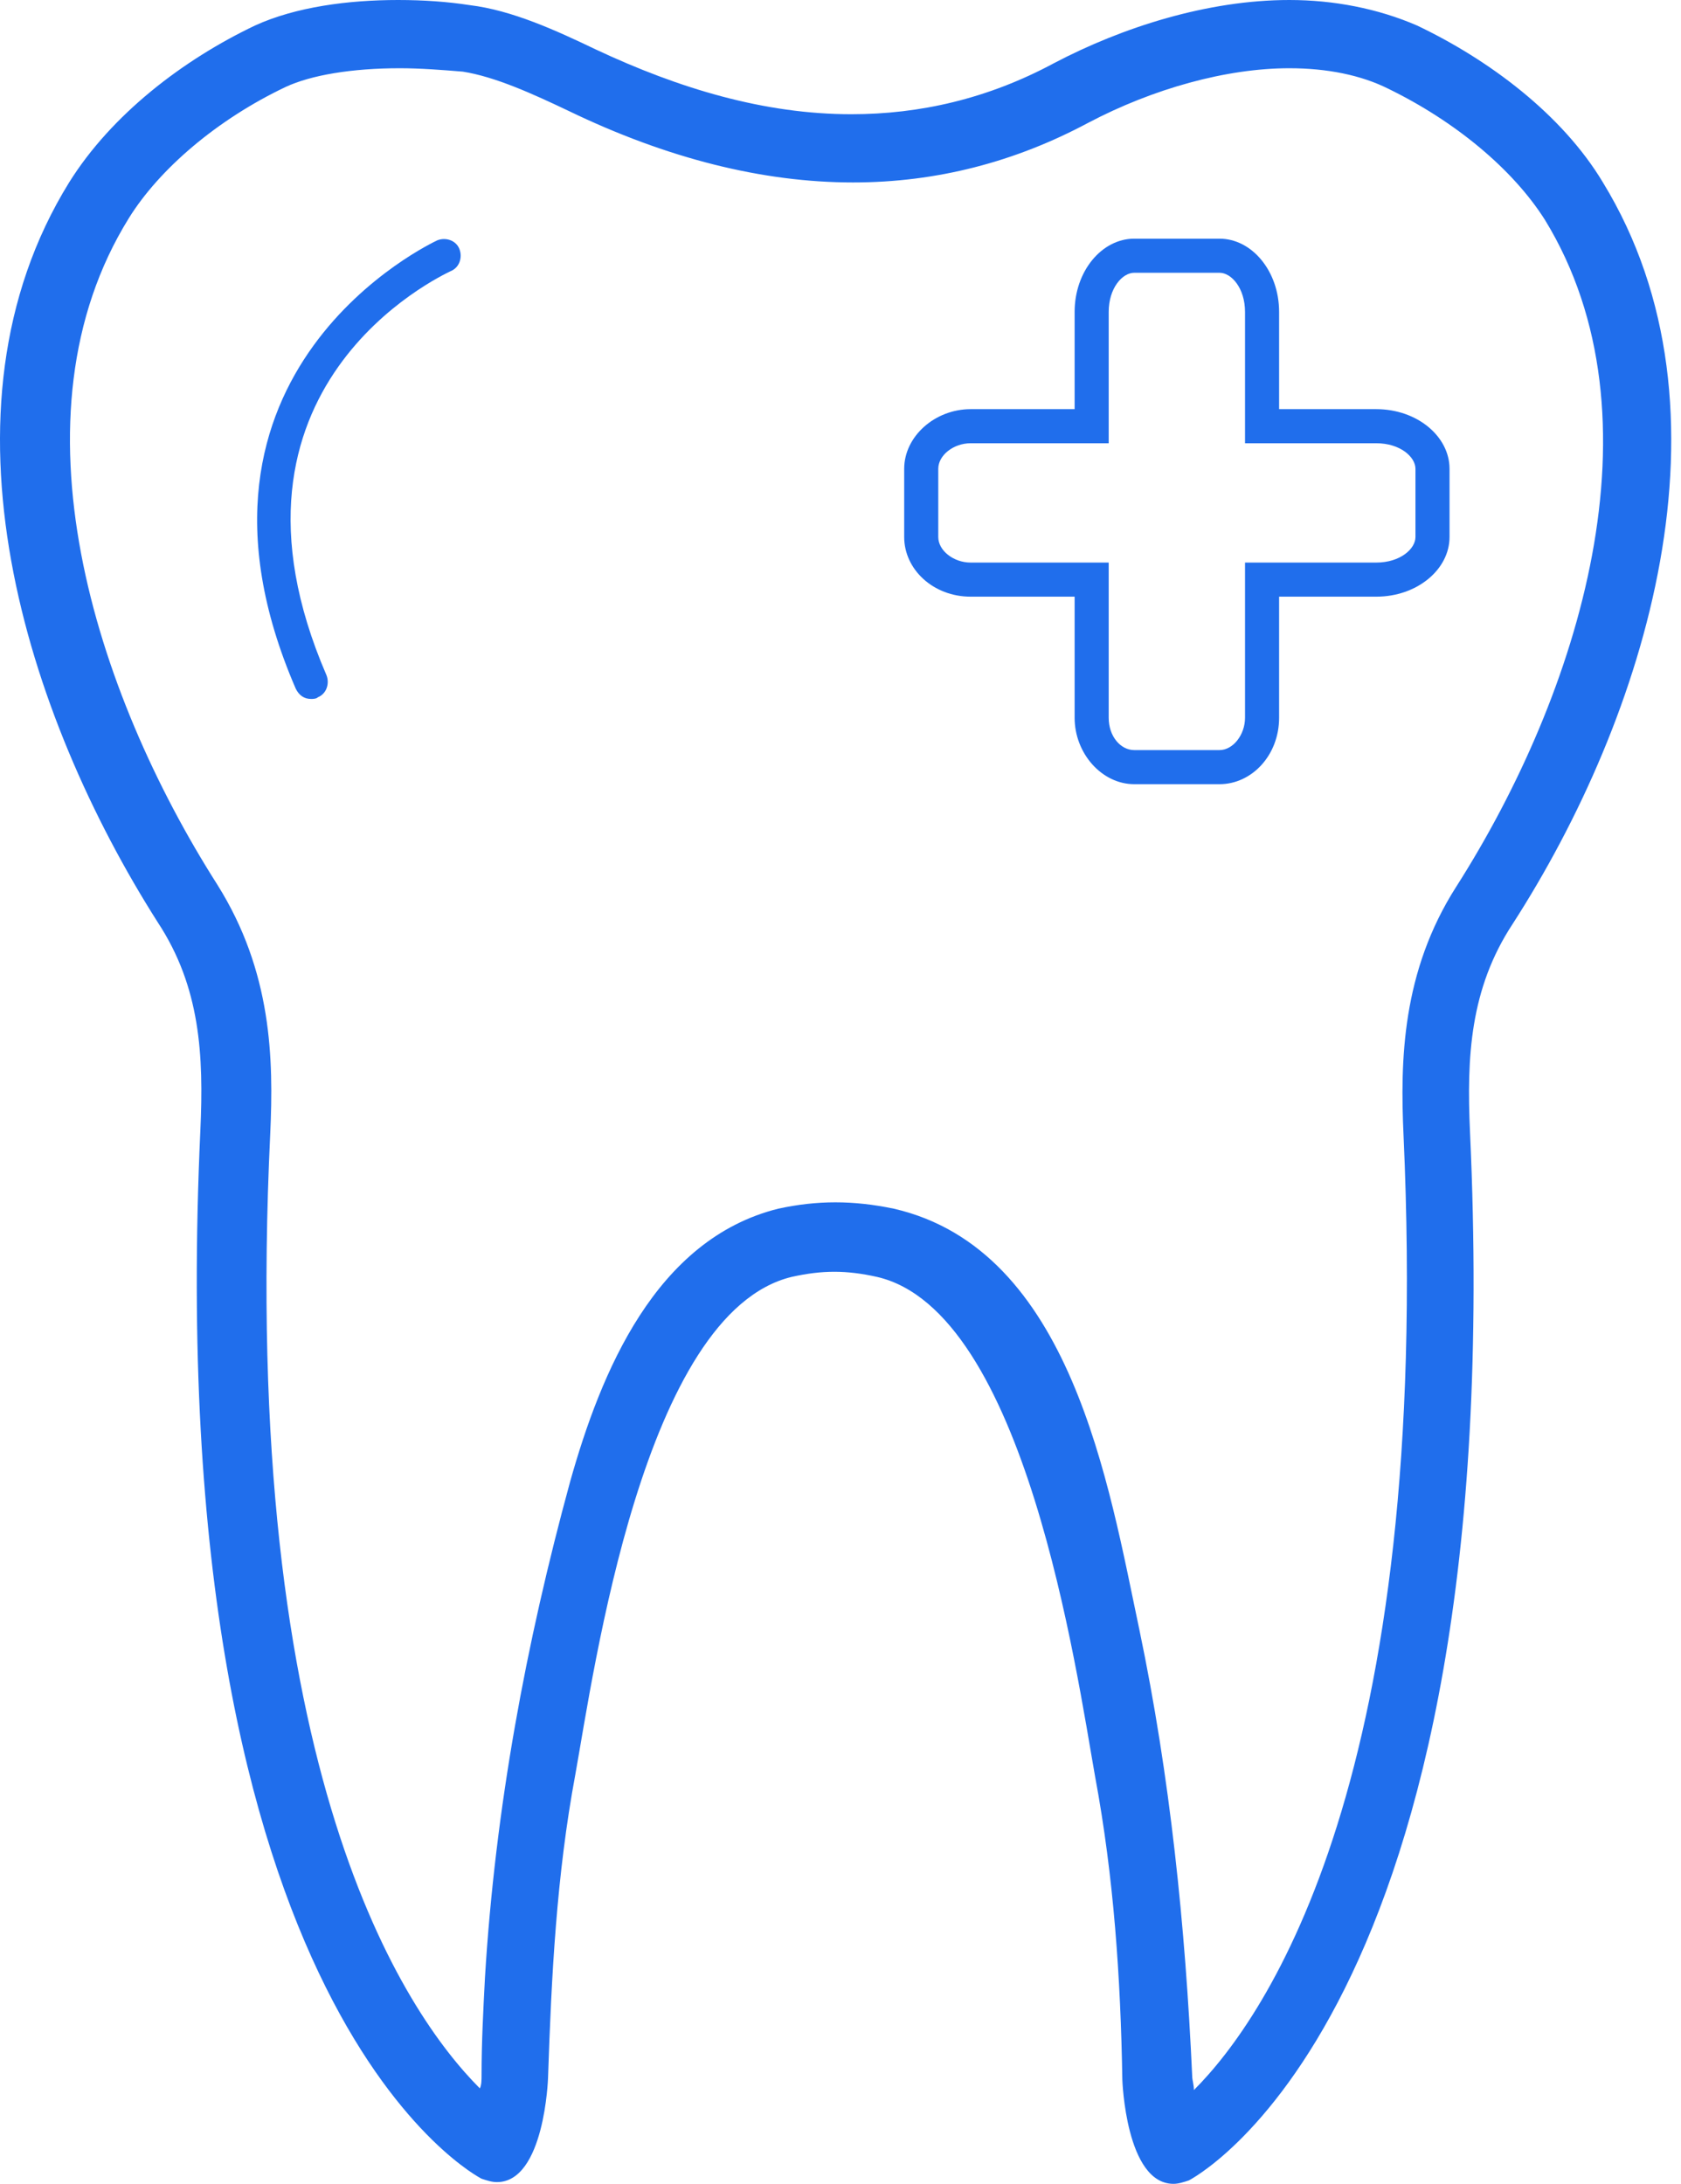
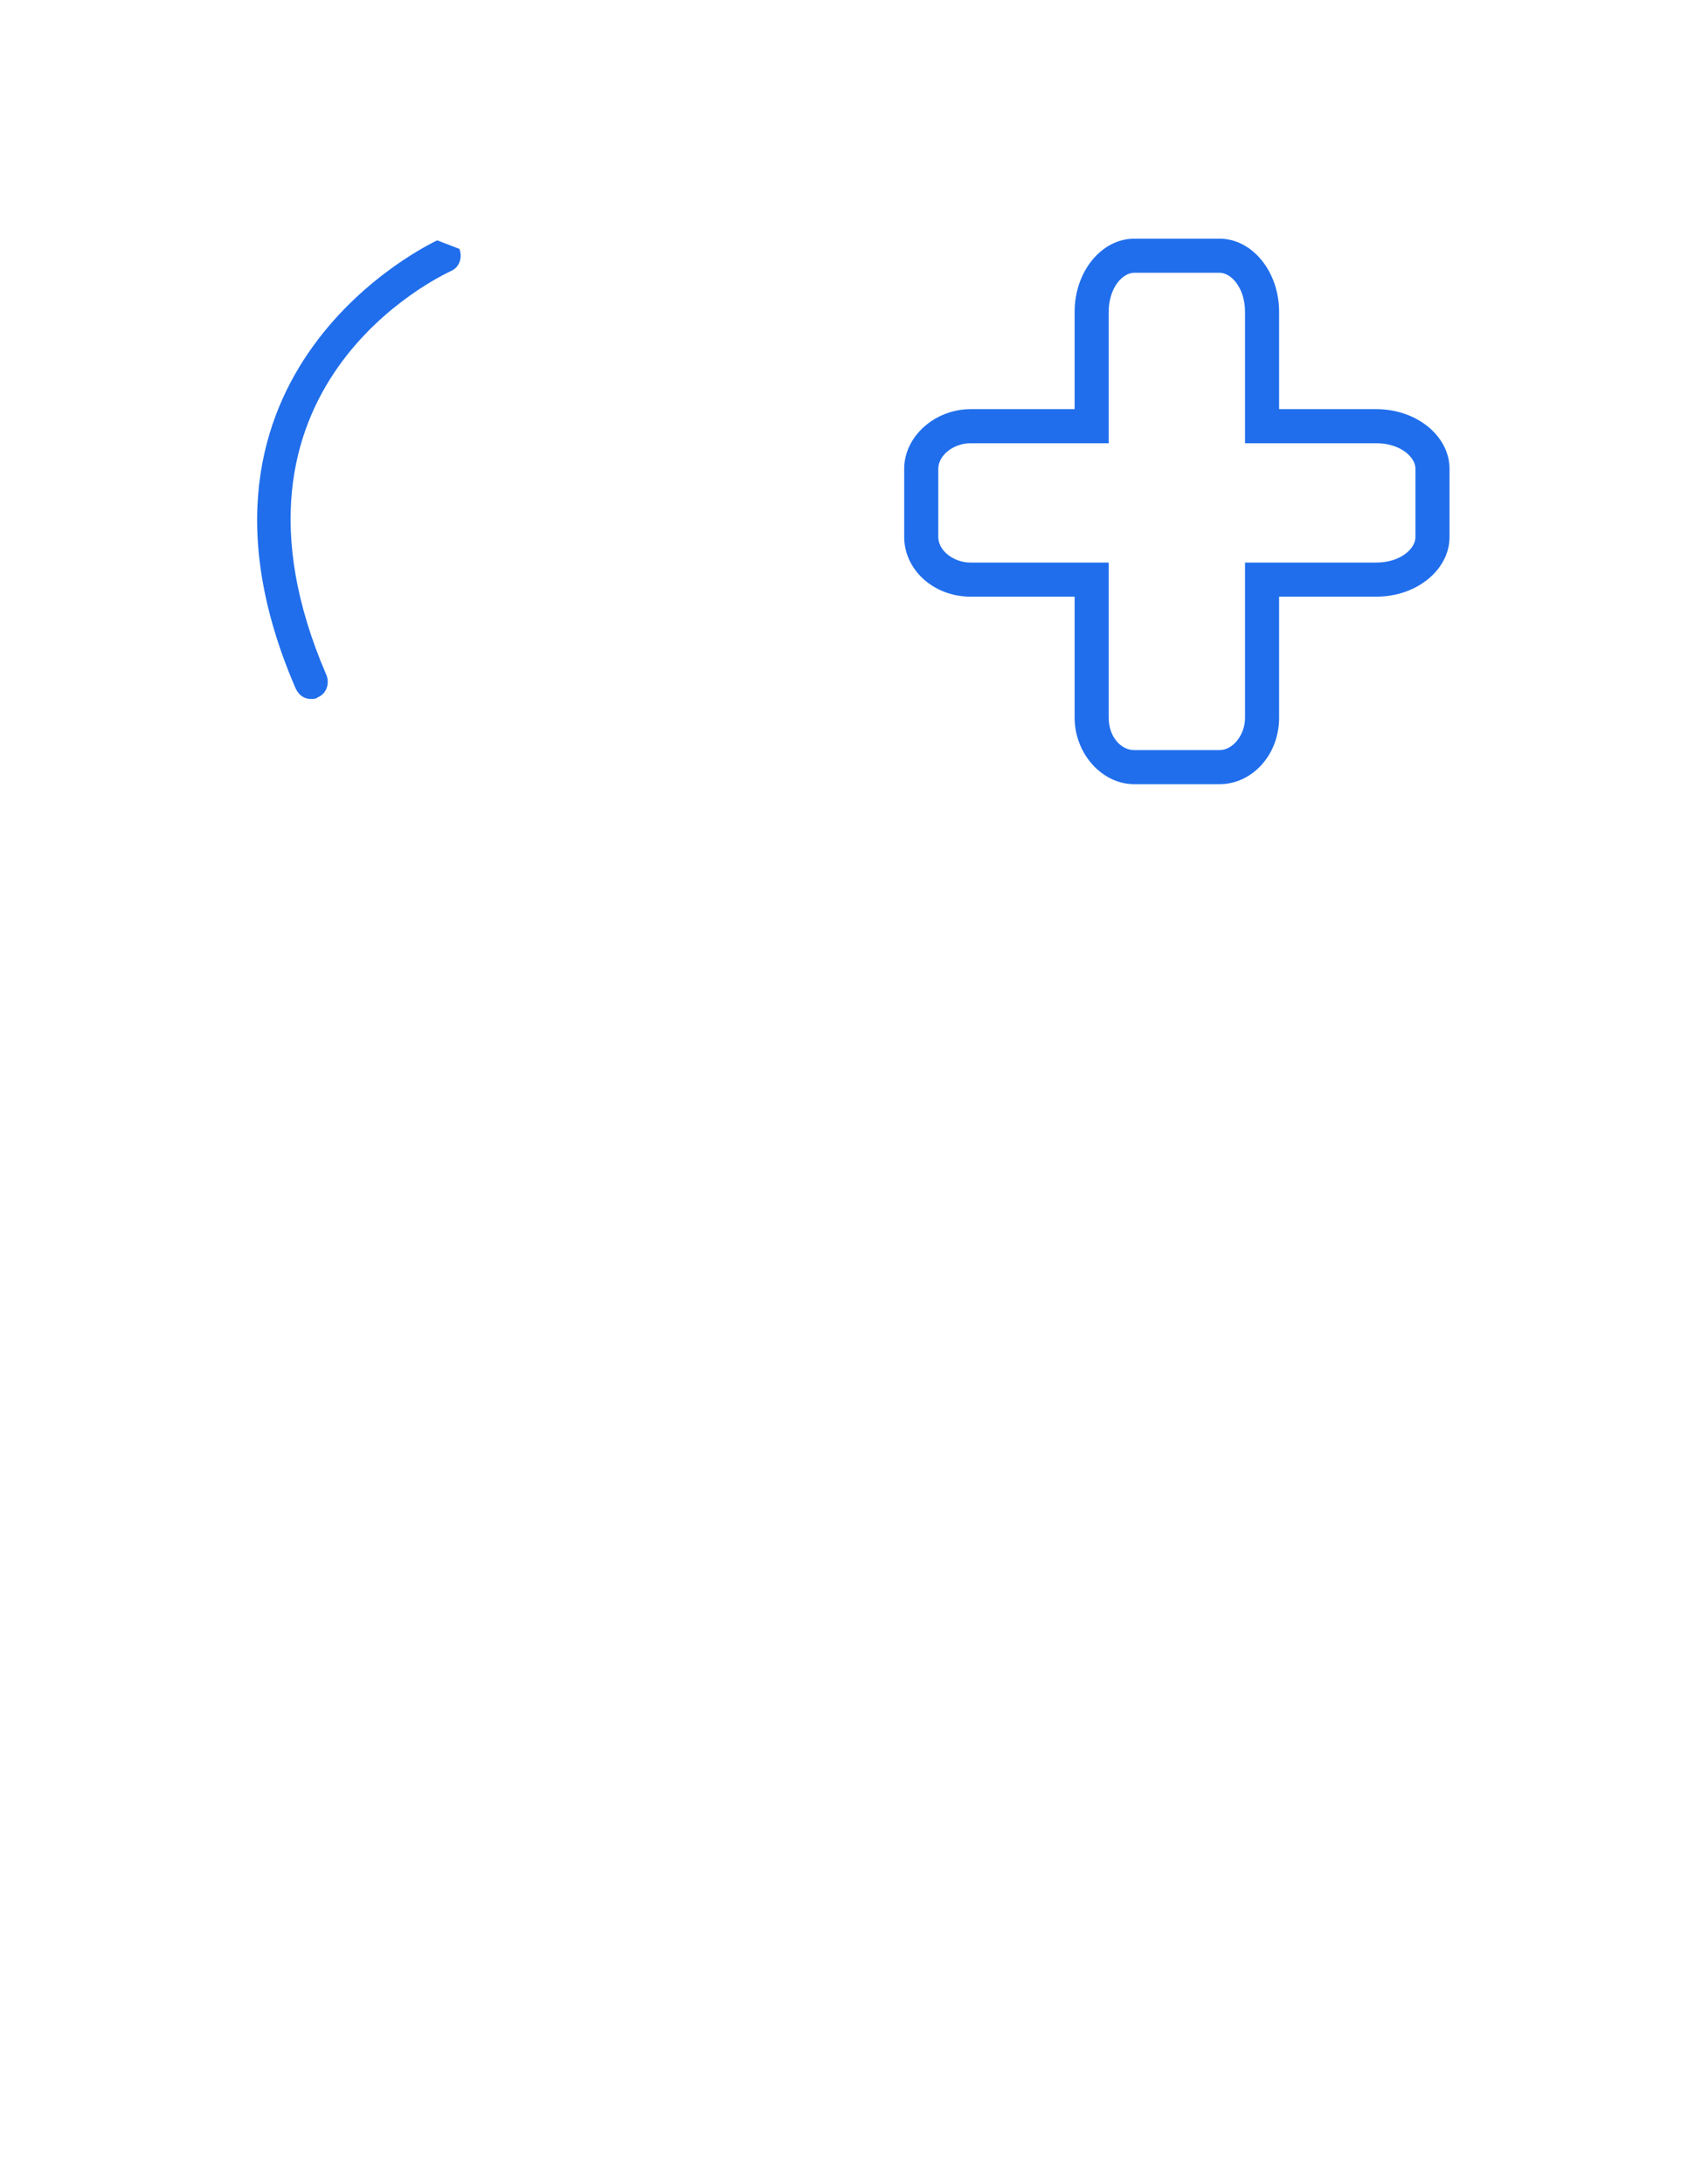
<svg xmlns="http://www.w3.org/2000/svg" width="154" height="200" viewBox="0 0 154 200" fill="none">
  <path d="M126.082 37.471H117.182V28.571C117.182 24.824 114.684 21.858 111.718 21.858H103.912C100.945 21.858 98.448 24.824 98.448 28.571V37.471H88.924C85.645 37.471 82.835 39.969 82.835 42.935V49.18C82.835 52.146 85.489 54.644 88.924 54.644H98.448V65.729C98.448 69.008 100.946 71.818 103.912 71.818H111.718C114.685 71.818 117.182 69.163 117.182 65.729V54.644H126.082C129.829 54.644 132.795 52.146 132.795 49.18V42.935C132.795 39.968 129.829 37.471 126.082 37.471V37.471ZM129.673 49.18C129.673 50.273 128.267 51.522 126.082 51.522H114.06V65.729C114.06 67.29 112.967 68.695 111.718 68.695H103.912C102.663 68.695 101.57 67.447 101.57 65.729V51.522H88.923C87.362 51.522 85.957 50.429 85.957 49.18V42.935C85.957 41.686 87.362 40.593 88.923 40.593H101.57V28.571C101.57 26.385 102.819 24.98 103.912 24.98H111.718C112.811 24.98 114.06 26.385 114.06 28.571V40.593H126.082C128.268 40.593 129.673 41.842 129.673 42.935V49.18Z" fill="#206EEC" />
-   <path d="M146.847 16.706C143.1 10.46 136.387 5.464 129.83 2.342C126.239 0.781 122.179 0 118.12 0C110.626 0 102.82 2.498 96.575 5.777C90.486 9.056 84.241 10.461 77.996 10.461C70.034 10.461 62.227 8.119 54.577 4.528C50.986 2.81 46.926 0.937 43.023 0.469C40.994 0.156 38.808 0 36.466 0C31.938 0 27.099 0.625 23.352 2.342C16.794 5.465 10.237 10.461 6.334 16.706C-6.625 37.627 2.43 65.574 14.452 84.466C18.356 90.399 18.668 96.644 18.356 103.514C14.608 184.7 44.117 199.531 44.117 199.531C44.585 199.687 45.053 199.843 45.522 199.843C49.893 199.843 50.206 190.319 50.206 190.319C50.518 180.951 50.986 171.74 52.704 162.529C54.421 153.005 58.949 120.219 72.531 116.94C75.342 116.315 77.528 116.315 80.338 116.94C93.921 120.062 98.605 153.004 100.322 162.686C102.039 171.897 102.664 181.109 102.82 190.476C102.82 190.476 103.132 200 107.504 200C107.972 200 108.441 199.844 108.909 199.688C108.909 199.688 138.417 184.856 134.67 103.671C134.358 96.801 134.67 90.556 138.573 84.623C150.751 65.732 159.65 37.628 146.848 16.709L146.847 16.706ZM133.421 81.187C128.425 88.993 128.268 97.112 128.581 103.981C131.235 162.685 116.091 184.699 109.377 191.412C109.377 190.944 109.221 190.475 109.221 190.163C108.597 176.424 107.192 162.685 104.382 149.26C101.571 135.989 98.137 114.444 81.899 110.697C78.152 109.917 74.874 109.917 71.283 110.697C60.042 113.508 55.046 125.685 52.235 135.677C48.176 150.509 45.366 165.654 44.429 181.109C44.273 184.076 44.117 187.042 44.117 190.009C44.117 190.477 44.117 190.946 43.961 191.258C37.091 184.388 21.947 162.374 24.757 103.827C25.07 96.957 24.913 88.995 19.918 81.032C8.676 63.39 0.558 38.099 11.799 19.988C14.609 15.46 19.918 10.933 26.163 7.966C28.505 6.873 32.251 6.249 36.623 6.249C38.496 6.249 40.526 6.405 42.4 6.561C45.366 7.029 48.801 8.591 52.08 10.152C61.135 14.523 69.878 16.709 78.153 16.709C85.803 16.709 92.984 14.835 99.698 11.245C105.631 8.122 112.344 6.249 118.121 6.249C121.556 6.249 124.678 6.873 127.176 8.122C133.265 11.088 138.574 15.46 141.54 20.144C152.625 38.255 144.662 63.545 133.421 81.189L133.421 81.187Z" fill="#206EEC" />
-   <path d="M40.053 22.014C39.741 22.17 14.448 33.88 27.095 63.075C27.407 63.699 27.876 64.011 28.5 64.011C28.656 64.011 28.968 64.011 29.125 63.855C29.905 63.543 30.218 62.606 29.905 61.826C18.508 35.44 40.365 25.29 41.303 24.823C42.083 24.51 42.395 23.574 42.083 22.793C41.771 22.012 40.834 21.7 40.054 22.012L40.053 22.014Z" fill="#206EEC" />
+   <path d="M40.053 22.014C39.741 22.17 14.448 33.88 27.095 63.075C27.407 63.699 27.876 64.011 28.5 64.011C28.656 64.011 28.968 64.011 29.125 63.855C29.905 63.543 30.218 62.606 29.905 61.826C18.508 35.44 40.365 25.29 41.303 24.823C42.083 24.51 42.395 23.574 42.083 22.793L40.053 22.014Z" fill="#206EEC" />
</svg>